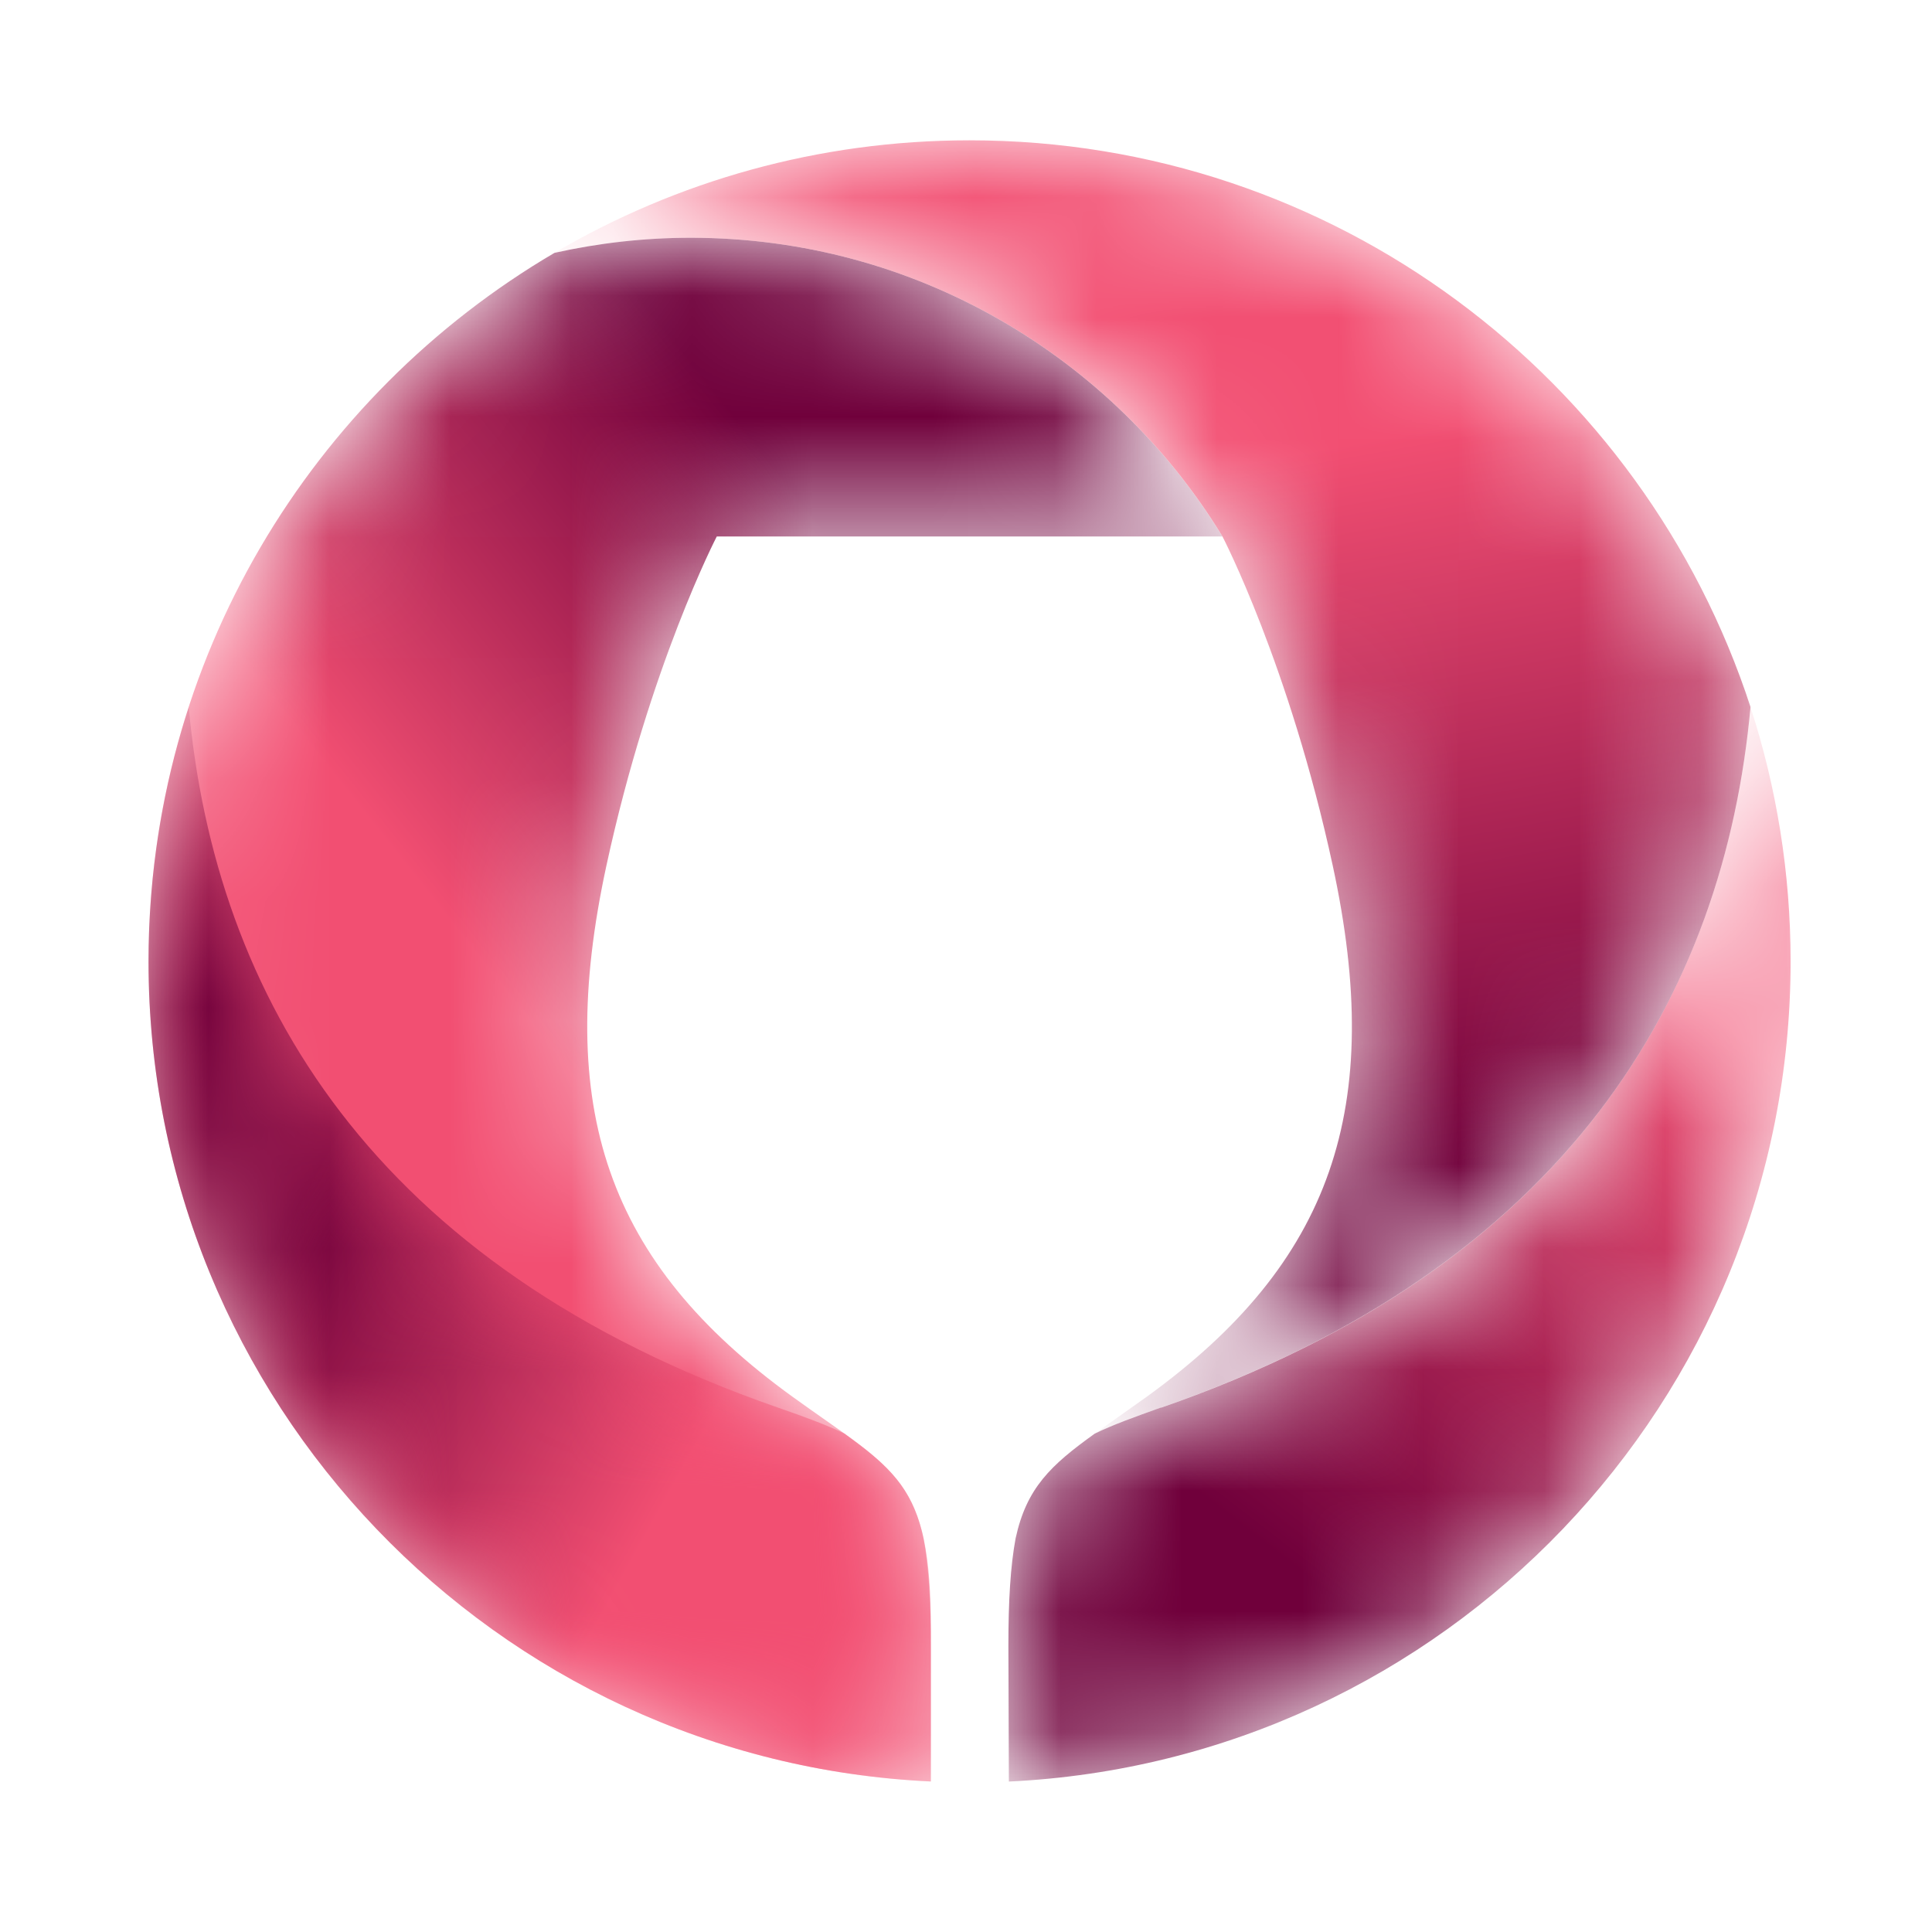
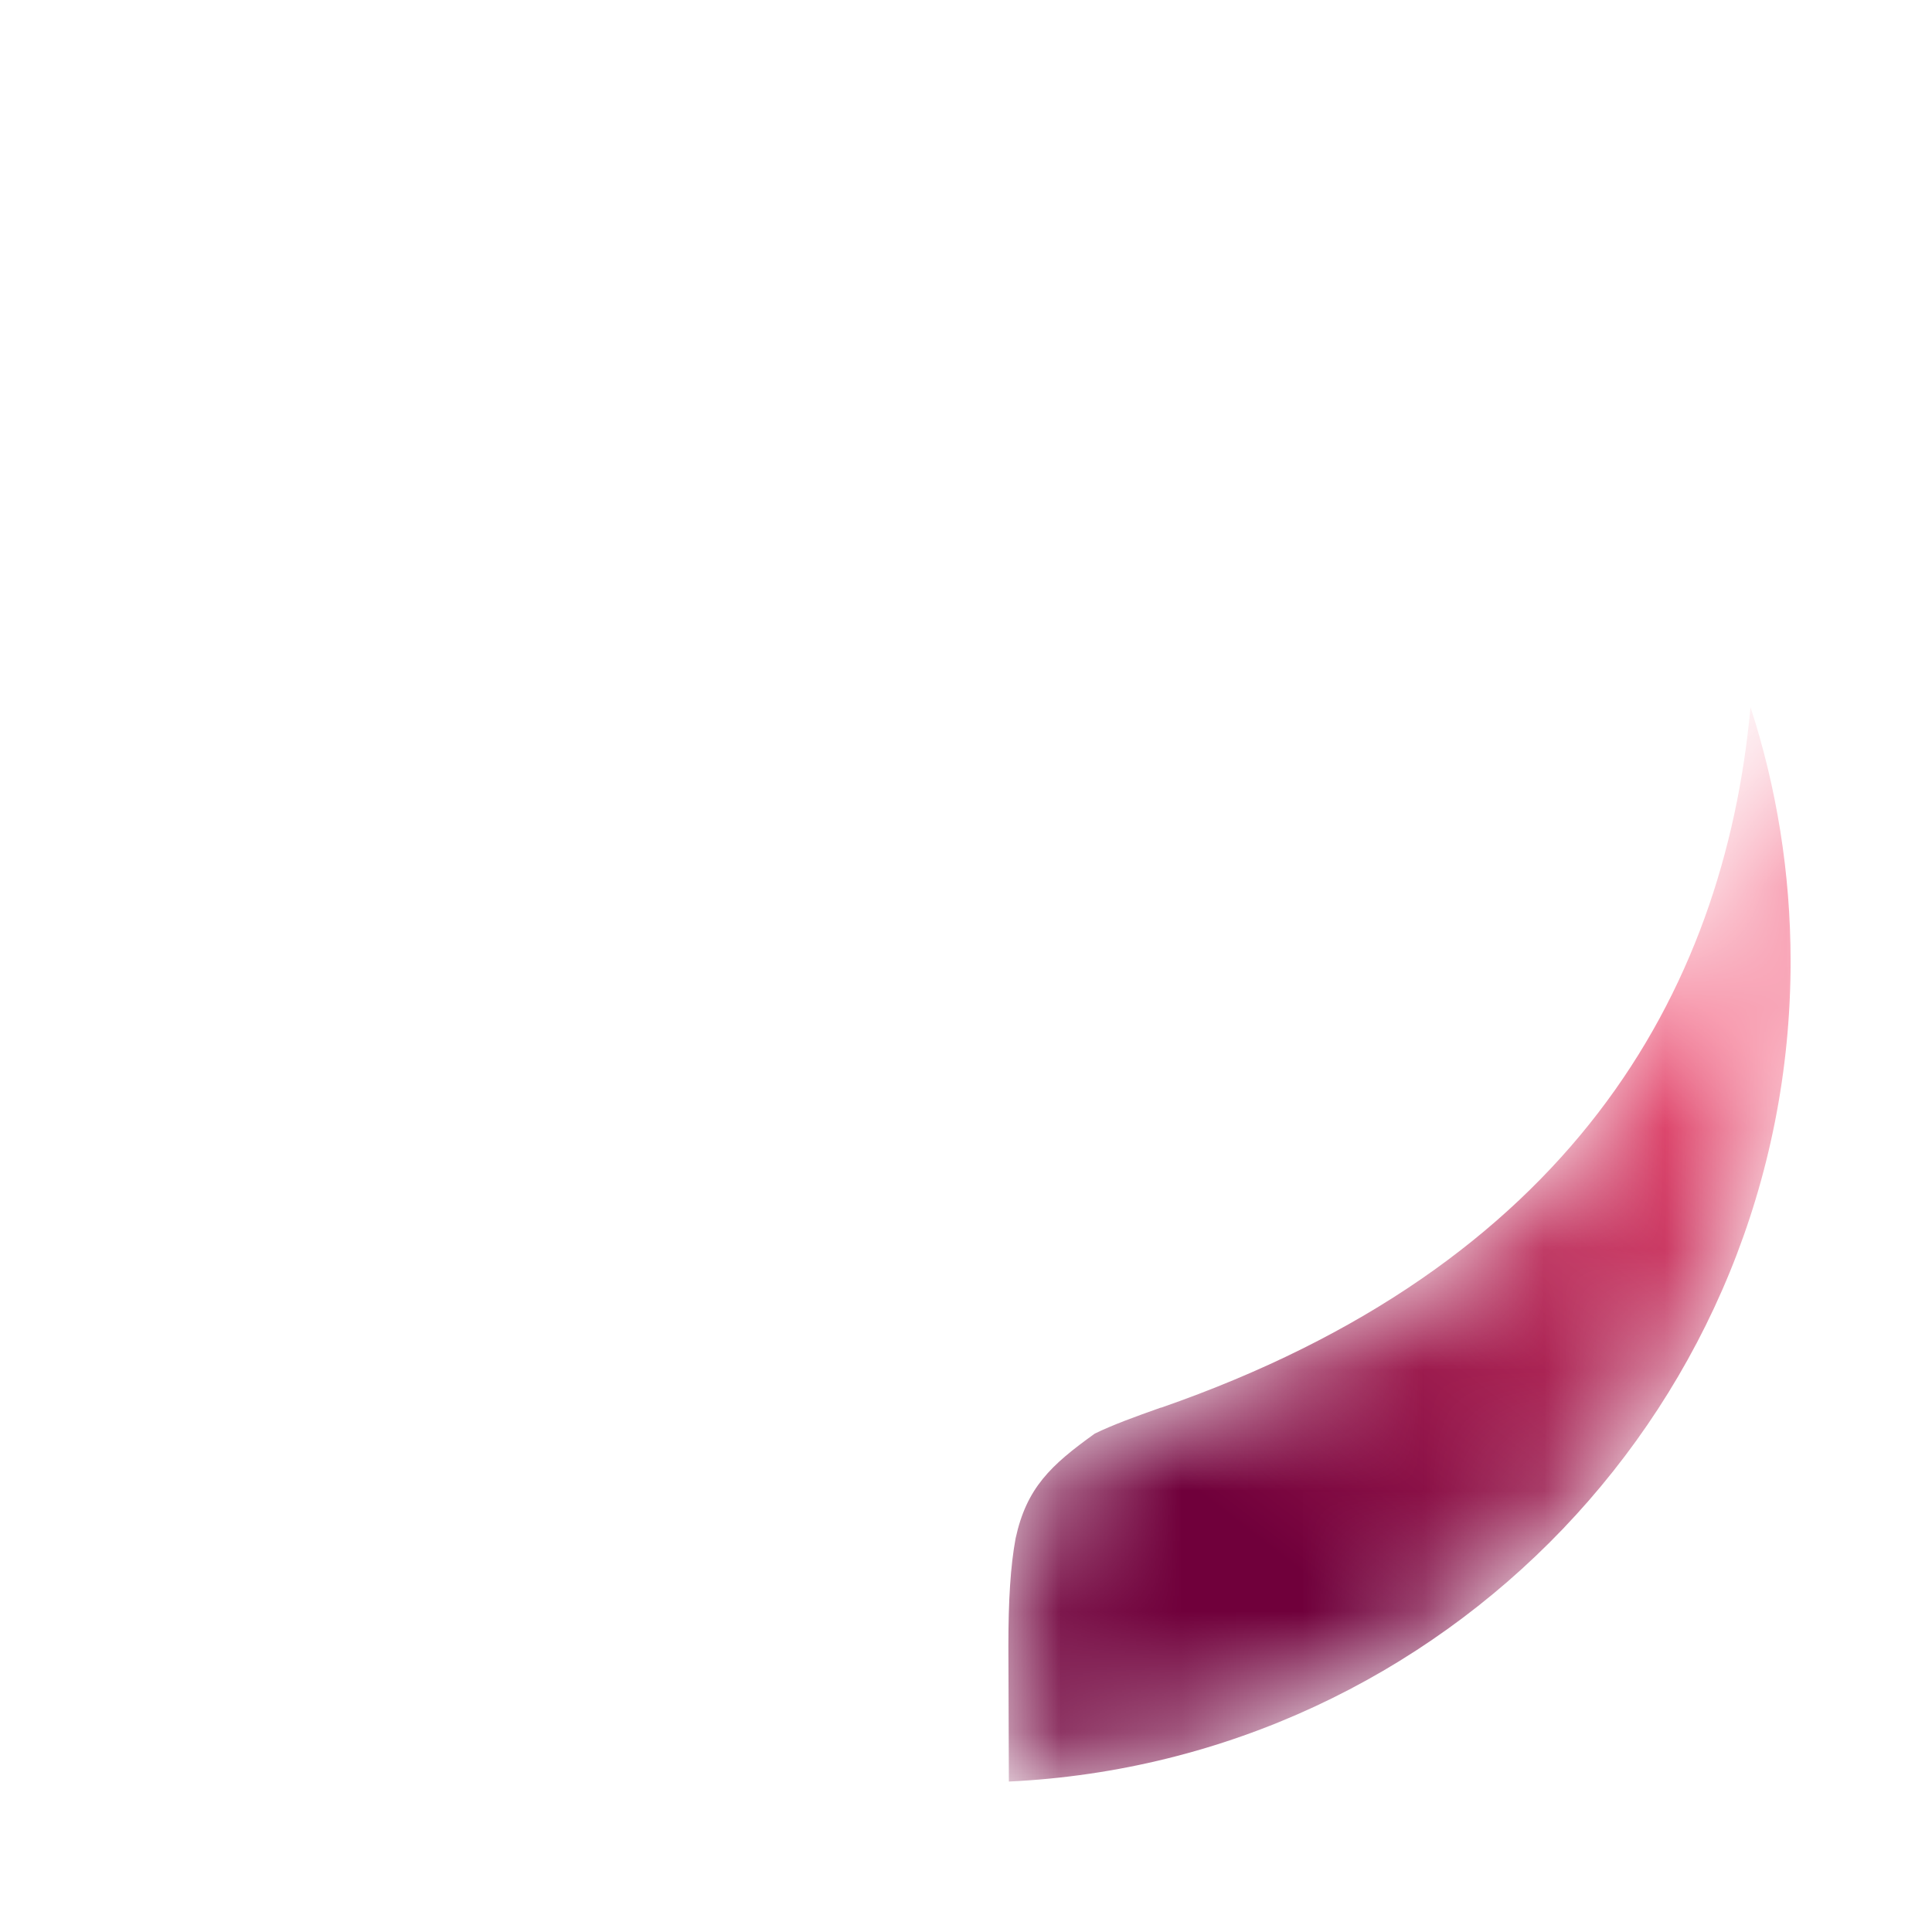
<svg xmlns="http://www.w3.org/2000/svg" xmlns:xlink="http://www.w3.org/1999/xlink" width="16" height="16" viewBox="0 0 16 16">
  <defs>
    <path id="safari-pinned-tab-a" d="M1.331,5.817 C1.116,5.893 0.935,5.959 0.784,6.032 C0.419,6.294 0.219,6.481 0.128,6.899 C0.085,7.129 0.068,7.418 0.068,7.792 L0.072,8.914 C3.677,8.743 6.546,5.768 6.546,2.122 C6.546,1.387 6.429,0.679 6.214,0.016 C5.995,2.405 4.7,4.648 1.332,5.818" />
    <linearGradient id="safari-pinned-tab-b" x1="74.096%" x2="39.466%" y1="19.712%" y2="81.654%">
      <stop offset="0%" stop-color="#F24F72" />
      <stop offset="100%" stop-color="#70003B" />
    </linearGradient>
-     <path id="safari-pinned-tab-d" d="M3.362,0.143 C1.351,1.324 0,3.509 0,6.01 C0,9.658 2.873,12.635 6.479,12.802 L6.479,11.547 C6.479,10.288 6.2,10.243 5.333,9.616 C3.795,8.505 3.358,7.223 3.792,5.218 C4.152,3.558 4.706,2.492 4.706,2.492 L8.894,2.492 L8.887,2.482 C7.982,1.004 6.352,0.018 4.491,0.018 C4.103,0.018 3.726,0.062 3.362,0.143" />
    <linearGradient id="safari-pinned-tab-e" x1="44.793%" x2="72.755%" y1="58.993%" y2="27.303%">
      <stop offset="0%" stop-color="#F24F72" />
      <stop offset="100%" stop-color="#70003B" />
    </linearGradient>
    <path id="safari-pinned-tab-g" d="M0.016,0.957 C0.38,0.875 0.758,0.832 1.145,0.832 C3.006,0.832 4.636,1.818 5.542,3.296 L5.548,3.306 C5.548,3.306 6.102,4.372 6.461,6.031 C6.895,8.037 6.458,9.319 4.921,10.43 C4.757,10.548 4.615,10.646 4.491,10.735 C4.642,10.661 4.823,10.594 5.039,10.52 C8.408,9.349 9.703,7.107 9.921,4.718 C9.034,1.994 6.475,0.025 3.454,0.025 C2.2,0.025 1.026,0.364 0.016,0.957" />
    <linearGradient id="safari-pinned-tab-h" x1="50%" x2="59.384%" y1="26.261%" y2="82.538%">
      <stop offset="0%" stop-color="#F24F72" />
      <stop offset="100%" stop-color="#70003B" />
    </linearGradient>
-     <path id="safari-pinned-tab-j" d="M0,2.122 C0,5.768 2.875,8.744 6.479,8.914 L6.479,7.792 C6.479,7.418 6.461,7.129 6.418,6.899 C6.328,6.481 6.127,6.294 5.763,6.032 C5.611,5.959 5.431,5.893 5.215,5.818 C1.846,4.647 0.551,2.405 0.333,0.016 C0.117,0.679 0,1.387 0,2.122" />
    <linearGradient id="safari-pinned-tab-k" x1="69.986%" x2="26.904%" y1="68.88%" y2="35.826%">
      <stop offset="0%" stop-color="#F24F72" />
      <stop offset="100%" stop-color="#70003B" />
    </linearGradient>
  </defs>
  <g fill="none" fill-rule="evenodd">
    <rect width="16" height="16" fill="#FFF" />
    <g transform="translate(1.23 .82)">
      <g transform="translate(7.053 5.02)">
        <mask id="safari-pinned-tab-c" fill="#fff">
          <use xlink:href="#safari-pinned-tab-a" />
        </mask>
        <path fill="url(#safari-pinned-tab-b)" fill-rule="nonzero" d="M1.331,5.817 C1.116,5.893 0.935,5.959 0.784,6.032 C0.419,6.294 0.219,6.481 0.128,6.899 C0.085,7.129 0.068,7.418 0.068,7.792 L0.072,8.914 C3.677,8.743 6.546,5.768 6.546,2.122 C6.546,1.387 6.429,0.679 6.214,0.016 C5.995,2.405 4.7,4.648 1.332,5.818" mask="url(#safari-pinned-tab-c)" />
      </g>
      <g transform="translate(0 1.131)">
        <mask id="safari-pinned-tab-f" fill="#fff">
          <use xlink:href="#safari-pinned-tab-d" />
        </mask>
-         <path fill="url(#safari-pinned-tab-e)" fill-rule="nonzero" d="M3.362,0.143 C1.351,1.324 0,3.509 0,6.01 C0,9.658 2.873,12.635 6.479,12.802 L6.479,11.547 C6.479,10.288 6.2,10.243 5.333,9.616 C3.795,8.505 3.358,7.223 3.792,5.218 C4.152,3.558 4.706,2.492 4.706,2.492 L8.894,2.492 L8.887,2.482 C7.982,1.004 6.352,0.018 4.491,0.018 C4.103,0.018 3.726,0.062 3.362,0.143" mask="url(#safari-pinned-tab-f)" />
      </g>
      <g transform="translate(3.346 .317)">
        <mask id="safari-pinned-tab-i" fill="#fff">
          <use xlink:href="#safari-pinned-tab-g" />
        </mask>
-         <path fill="url(#safari-pinned-tab-h)" fill-rule="nonzero" d="M0.016,0.957 C0.38,0.875 0.758,0.832 1.145,0.832 C3.006,0.832 4.636,1.818 5.542,3.296 L5.548,3.306 C5.548,3.306 6.102,4.372 6.461,6.031 C6.895,8.037 6.458,9.319 4.921,10.43 C4.757,10.548 4.615,10.646 4.491,10.735 C4.642,10.661 4.823,10.594 5.039,10.52 C8.408,9.349 9.703,7.107 9.921,4.718 C9.034,1.994 6.475,0.025 3.454,0.025 C2.2,0.025 1.026,0.364 0.016,0.957" mask="url(#safari-pinned-tab-i)" />
      </g>
      <g transform="translate(0 5.02)">
        <mask id="safari-pinned-tab-l" fill="#fff">
          <use xlink:href="#safari-pinned-tab-j" />
        </mask>
-         <path fill="url(#safari-pinned-tab-k)" fill-rule="nonzero" d="M0,2.122 C0,5.768 2.875,8.744 6.479,8.914 L6.479,7.792 C6.479,7.418 6.461,7.129 6.418,6.899 C6.328,6.481 6.127,6.294 5.763,6.032 C5.611,5.959 5.431,5.893 5.215,5.818 C1.846,4.647 0.551,2.405 0.333,0.016 C0.117,0.679 0,1.387 0,2.122" mask="url(#safari-pinned-tab-l)" />
      </g>
    </g>
  </g>
</svg>